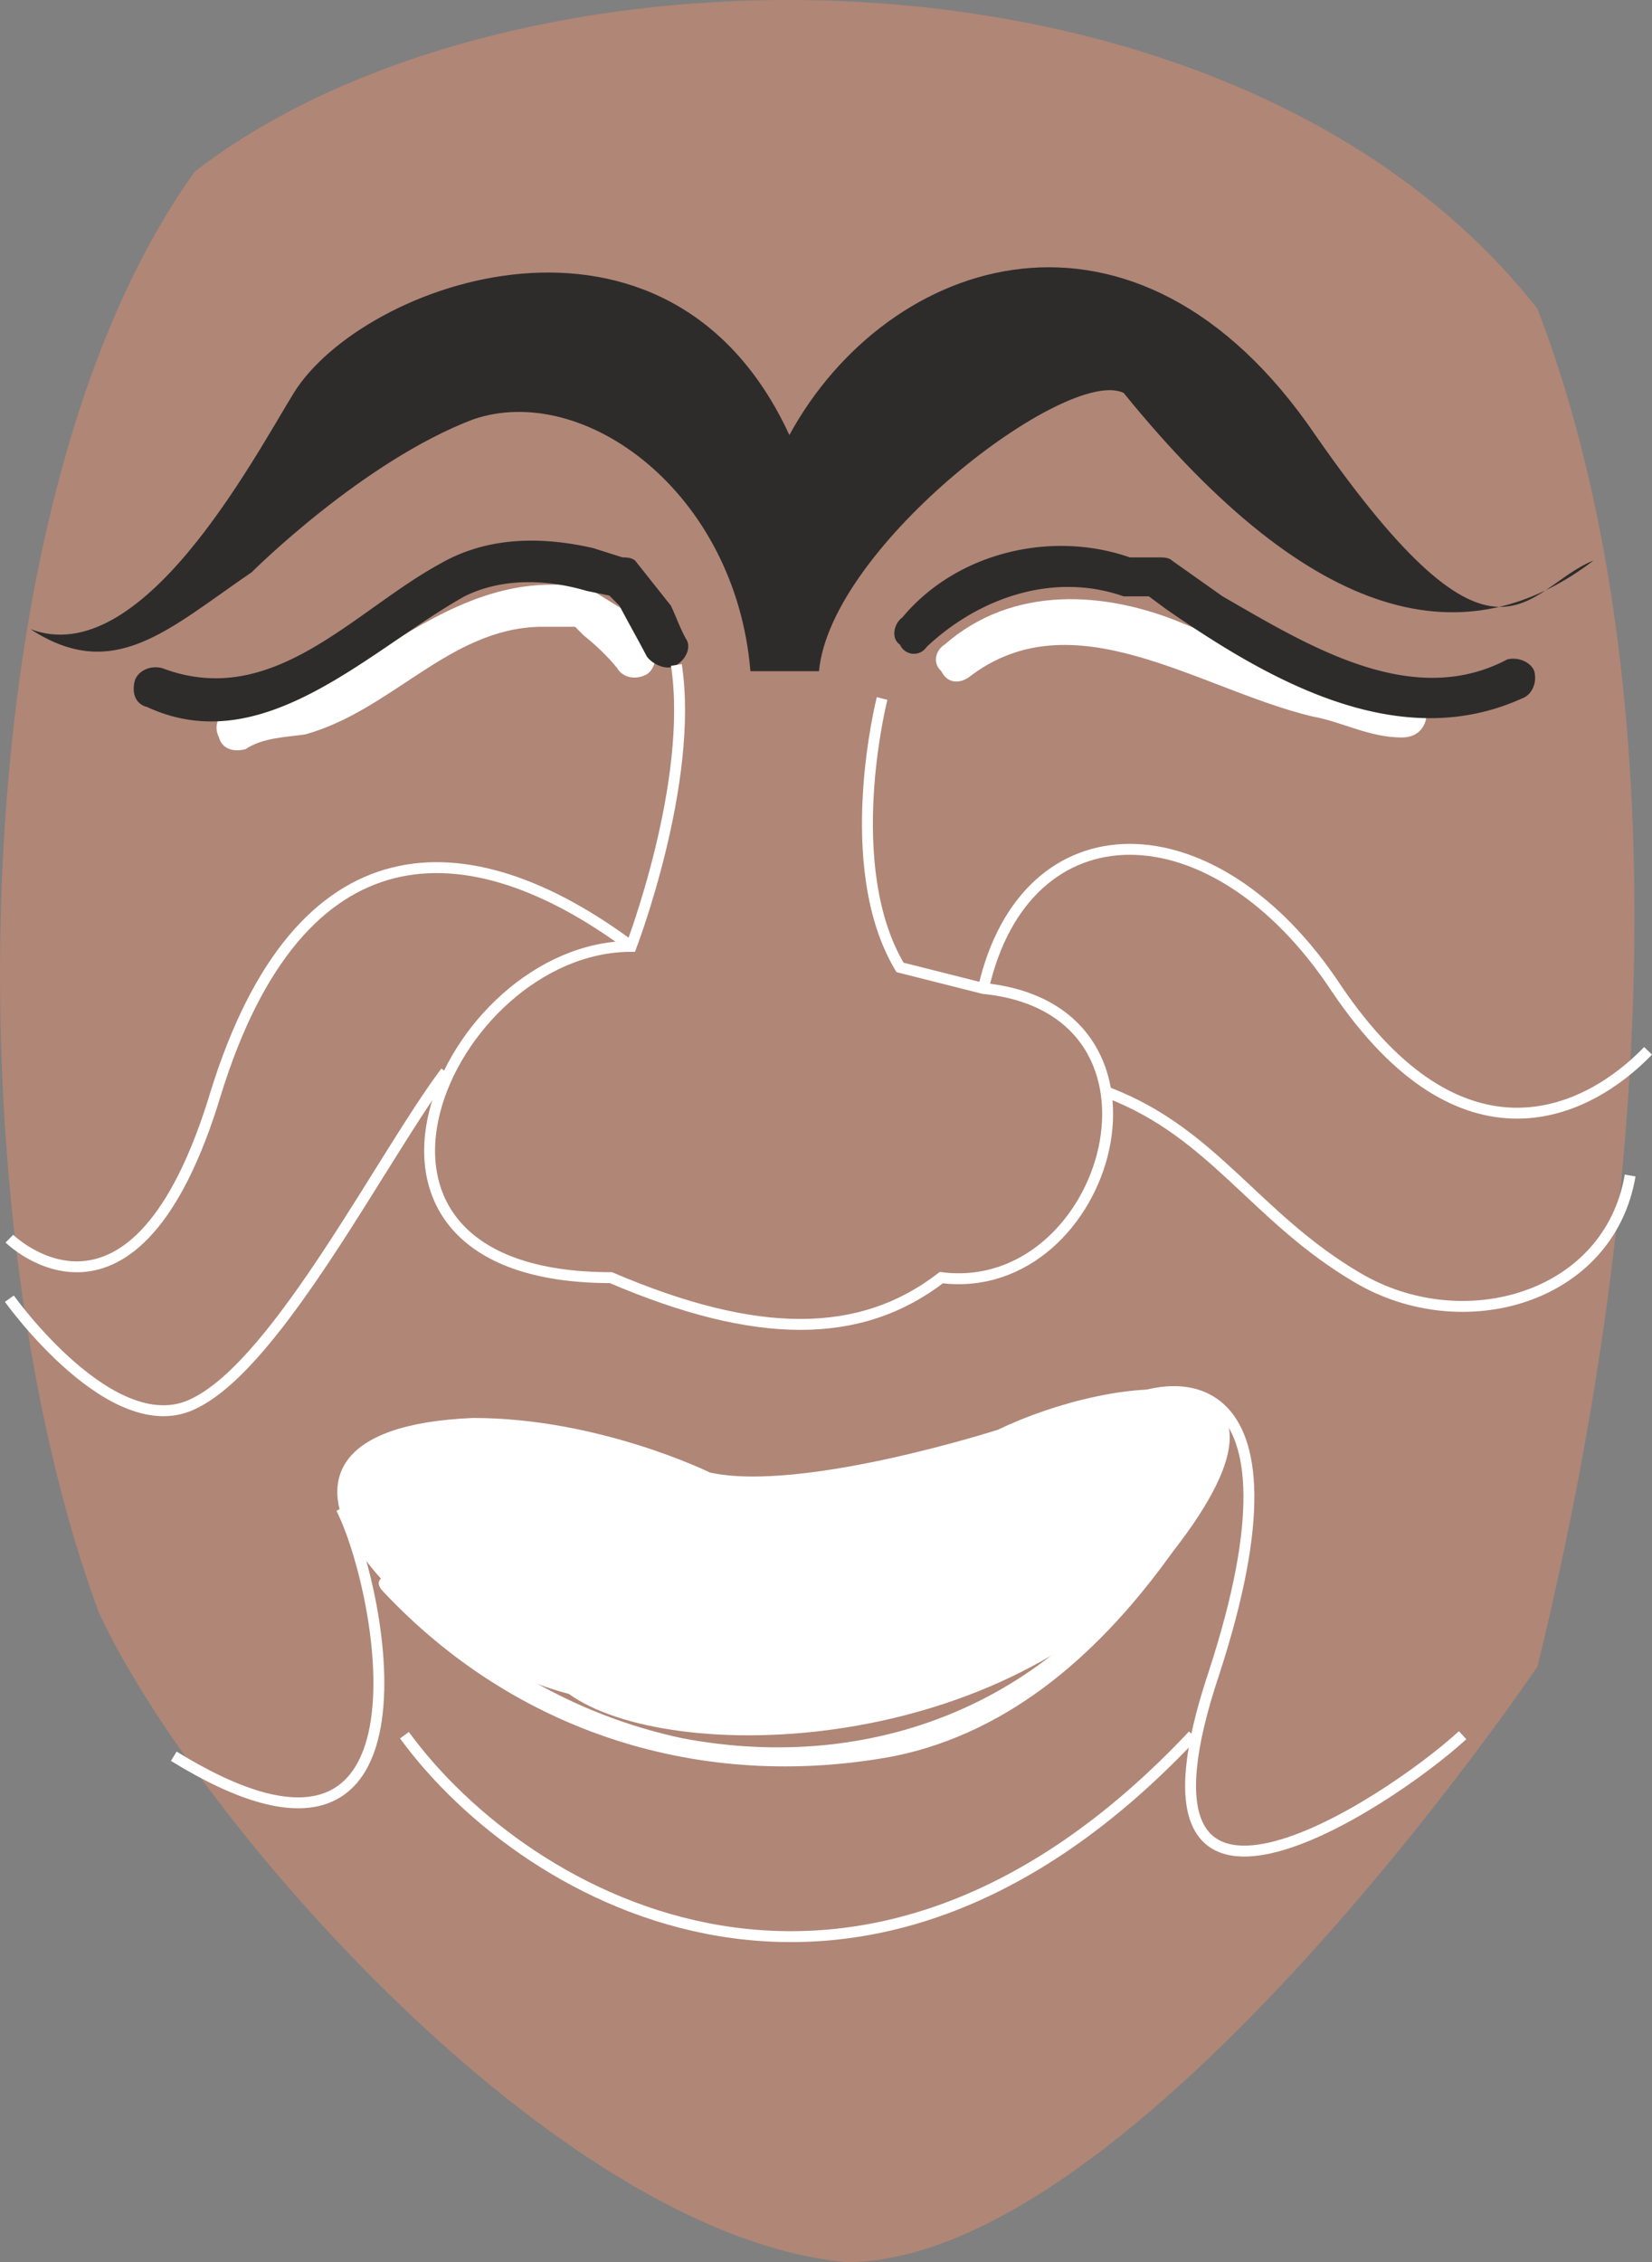
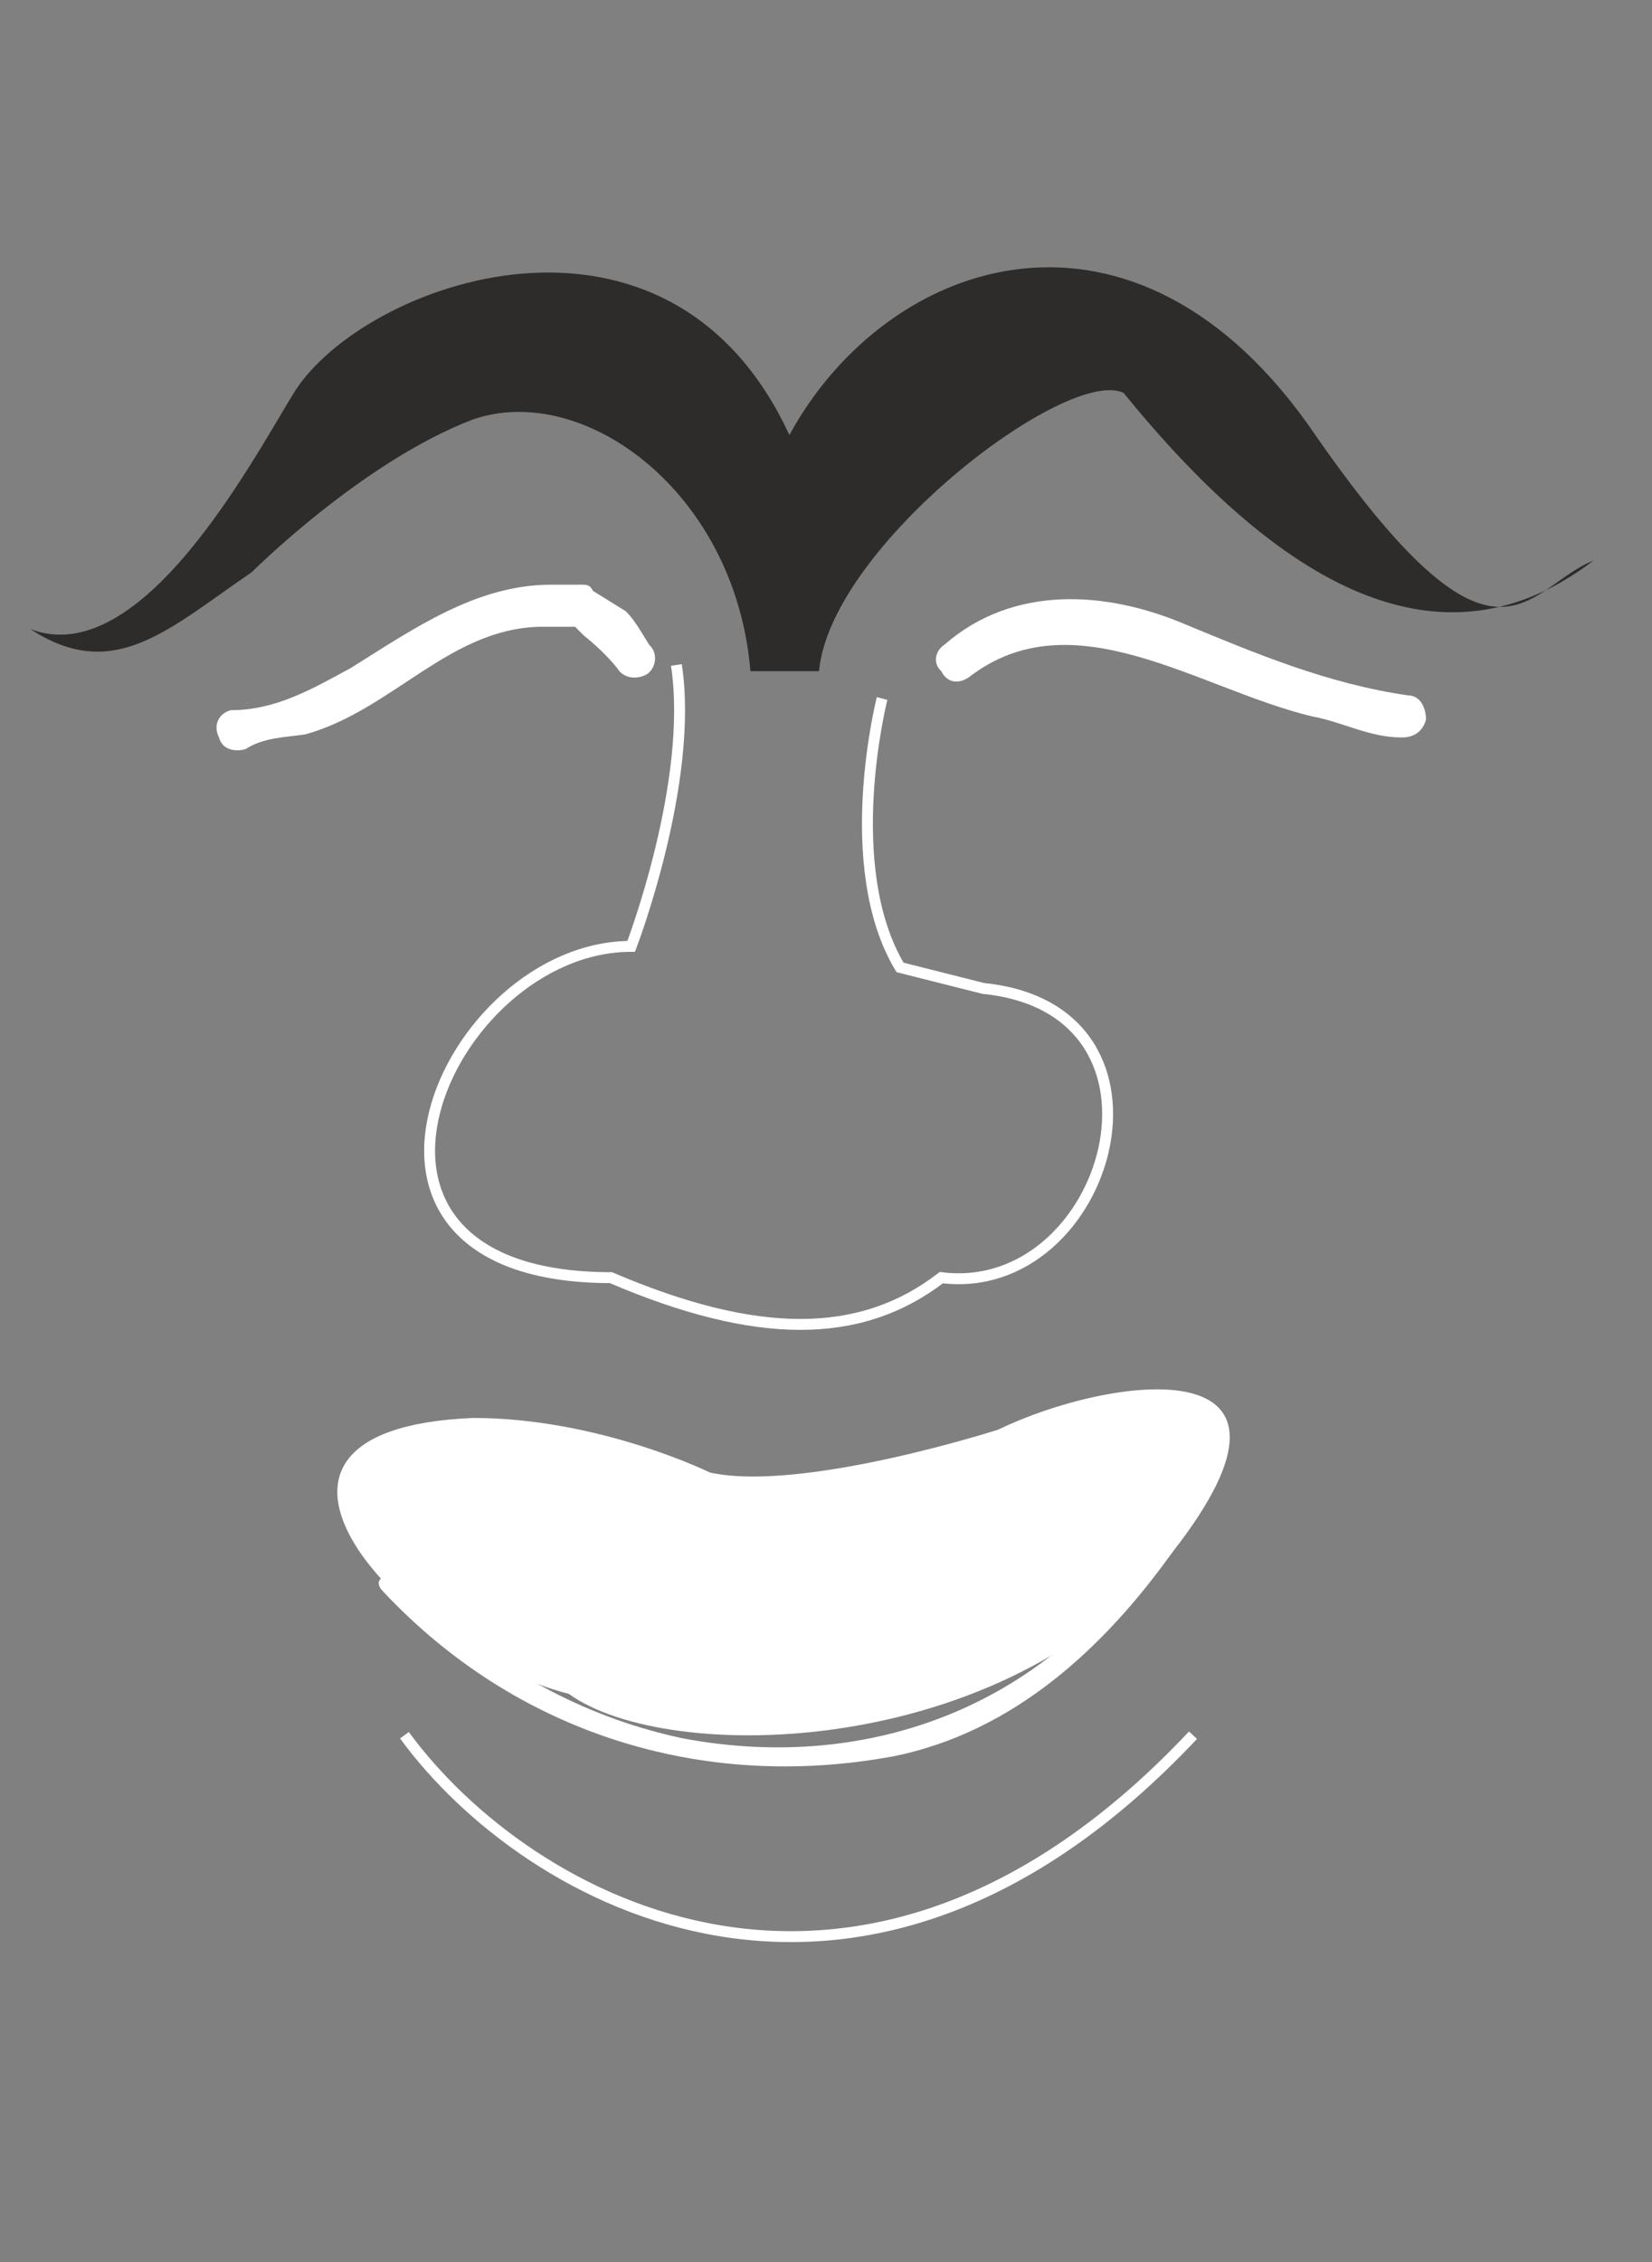
<svg xmlns="http://www.w3.org/2000/svg" width="203.526" height="278.602" viewBox="0 0 152.645 208.952">
  <rect x="0" y="0" width="152.645" height="208.952" fill="#808080" stroke="none" />
-   <path d="M364.814 473.937c11.952-48.672 11.952-94.392 0-125.424-27.936-35.568-94.464-35.568-124.056-12.672-22.248 30.96-22.248 97.2-8.856 133.128 8.856 19.08 42.336 57.528 69.048 59.976 26.784 0 63.864-55.008 63.864-55.008z" style="fill:#b08677" transform="translate(-222.756 -319.993)" />
  <path d="M225.566 378.105c10.224 3.888 20.448-15.48 24.336-21.816 6.336-10.224 34.56-20.448 45.792 3.888 9.072-16.632 32.04-24.336 48.6 0 16.92 24.336 19.368 14.112 25.704 11.592-11.592 8.856-25.704 6.336-43.416-15.48-5.184-2.52-27.072 14.112-28.152 25.704h-6.336c-1.368-16.56-15.408-26.784-25.632-23.256-10.224 3.888-20.448 14.112-20.448 14.112-7.704 5.256-12.744 10.296-20.448 5.256z" style="fill:#2d2c2b" transform="translate(-222.756 -319.993)" />
  <path d="M245.438 389.193c1.656-1.08 3.6-1.08 5.544-1.368 7.992-2.232 13.248-9.72 21.6-9.936h3.888l-1.152-.576 1.368 1.368c1.08.864 2.232 1.944 3.096 3.024.504.864 1.656 1.152 2.736.576.864-.576 1.08-1.944.216-2.736-.72-1.152-1.296-2.232-2.16-3.096l-3.024-1.872c-.288-.576-.576-.576-1.08-.576h-2.808c-6.912 0-12.744 4.104-18.504 7.704-3.6 1.944-6.912 3.888-11.088 3.888-1.08.288-1.656 1.368-1.08 2.52.288 1.08 1.368 1.368 2.448 1.08zm66.816-6.624c9.648-7.488 21.24 1.08 31.752 3.6 2.808.504 5.256 1.944 8.28 1.944 1.152 0 1.944-.576 2.232-1.656 0-1.152-.576-2.232-1.656-2.232-7.488-1.08-14.112-3.888-20.736-6.624-7.2-3.024-15.768-3.6-22.104 1.944-.792.504-1.152 1.656-.288 2.448.576 1.152 1.656 1.152 2.52.576z" style="fill:#fff" transform="translate(-222.756 -319.993)" />
-   <path d="M236.366 385.305c10.728 4.968 20.448-5.256 29.304-10.224 3.312-1.656 7.416-1.656 11.304-.504l2.448.504-.792-.504 1.368 1.368c.864 1.656 1.656 3.024 2.52 4.68.576.792 1.944 1.368 2.736.792.864-.504 1.44-1.656.864-2.448-.576-1.08-.864-1.944-1.368-3.024l-3.312-4.176c-.36-.288-.864-.288-1.152-.288l-2.736-.864c-4.752-1.08-9.72-1.08-14.112 1.44-8.064 4.392-15.48 13.536-25.704 9.648-1.152-.288-2.232.288-2.52 1.152-.288 1.08 0 2.16 1.152 2.448zm72-5.545c4.968-4.68 11.88-6.911 18.216-4.68h3.096l-1.152-.287 1.944 1.44c9.144 6.336 21.312 13.536 32.904 8.28.864-.288 1.44-1.368 1.152-2.52-.288-.792-1.44-1.368-2.52-1.08-8.856 4.68-18.504-1.368-26.28-5.832l-4.68-3.312c-.288-.288-.864-.288-1.08-.288h-2.808c-7.2-2.52-15.984-.504-21.024 5.544-.792.576-1.08 1.944-.216 2.52a1.4 1.4 0 0 0 2.448.216z" style="fill:#2d2c2b" transform="translate(-222.756 -319.993)" />
  <path d="M258.182 467.025c12.168 12.96 29.304 18.504 47.16 15.192 11.016-2.232 19.368-9.936 25.704-18.792.288-.504 0-1.08-.288-1.368-.576-.288-1.08-.288-1.368.288-9.432 14.904-25.992 21.528-43.56 18.216-10.512-2.232-19.08-7.704-26.28-14.904-.576-.288-1.08-.288-1.368 0-.576.288-.576.792 0 1.368z" style="fill:#fff" transform="translate(-222.756 -319.993)" />
-   <path d="M275.318 476.457c-15.192-3.888-34.56-24.408-8.856-25.488 11.664 0 21.888 5.04 21.888 5.04 8.496 1.872 26.64-3.96 26.64-3.96 10.224-4.968 31.248-7.992 16.056 11.376-15.48 19.08-46.584 19.656-55.728 13.032z" style="fill:#fff" transform="translate(-222.756 -319.993)" />
+   <path d="M275.318 476.457c-15.192-3.888-34.56-24.408-8.856-25.488 11.664 0 21.888 5.04 21.888 5.04 8.496 1.872 26.64-3.96 26.64-3.96 10.224-4.968 31.248-7.992 16.056 11.376-15.48 19.08-46.584 19.656-55.728 13.032" style="fill:#fff" transform="translate(-222.756 -319.993)" />
  <path d="M285.254 381.417c1.656 10.8-4.176 25.992-4.176 25.992-17.136 0-30.672 30.6-1.872 30.6 13.464 5.76 23.04 5.76 30.528 0 15.48 1.944 23.256-24.768 3.888-26.712l-7.704-1.944c-5.616-9.36-1.656-24.84-1.656-24.84" style="fill:none;stroke:#fff;stroke-width:1.008;stroke-miterlimit:10.433" transform="translate(-222.756 -319.993)" />
-   <path d="M281.078 407.409c-15.192-11.304-30.672-11.304-38.376 13.536-7.488 24.84-19.08 13.464-19.08 13.464" style="fill:none;stroke:#fff;stroke-width:1.008;stroke-miterlimit:10.433" transform="translate(-222.756 -319.993)" />
-   <path d="M263.942 419c-5.76 7.633-15.408 26.785-23.184 30.6-7.488 3.889-17.136-9.647-17.136-9.647m90-28.656c3.888-17.136 21.312-17.136 32.616 0 11.664 17.28 23.256 11.52 28.8 5.76m-49.824 3.888c9.72 3.744 13.536 11.52 22.968 17.064 9.72 5.76 23.256 1.944 25.2-9.432m-50.112 22.968c7.776-5.76 21.024-5.76 11.664 22.968-9.72 29.016 15.984 12.168 22.968 5.76M254.294 459.32c3.888 7.705 9.648 38.377-15.48 22.897" style="fill:none;stroke:#fff;stroke-width:1.008;stroke-miterlimit:10.433" transform="translate(-222.756 -319.993)" />
  <path d="M260.126 480.273c11.304 15.48 42.12 32.688 72.864 0" style="fill:none;stroke:#fff;stroke-width:1.008;stroke-miterlimit:10.433" transform="translate(-222.756 -319.993)" />
</svg>